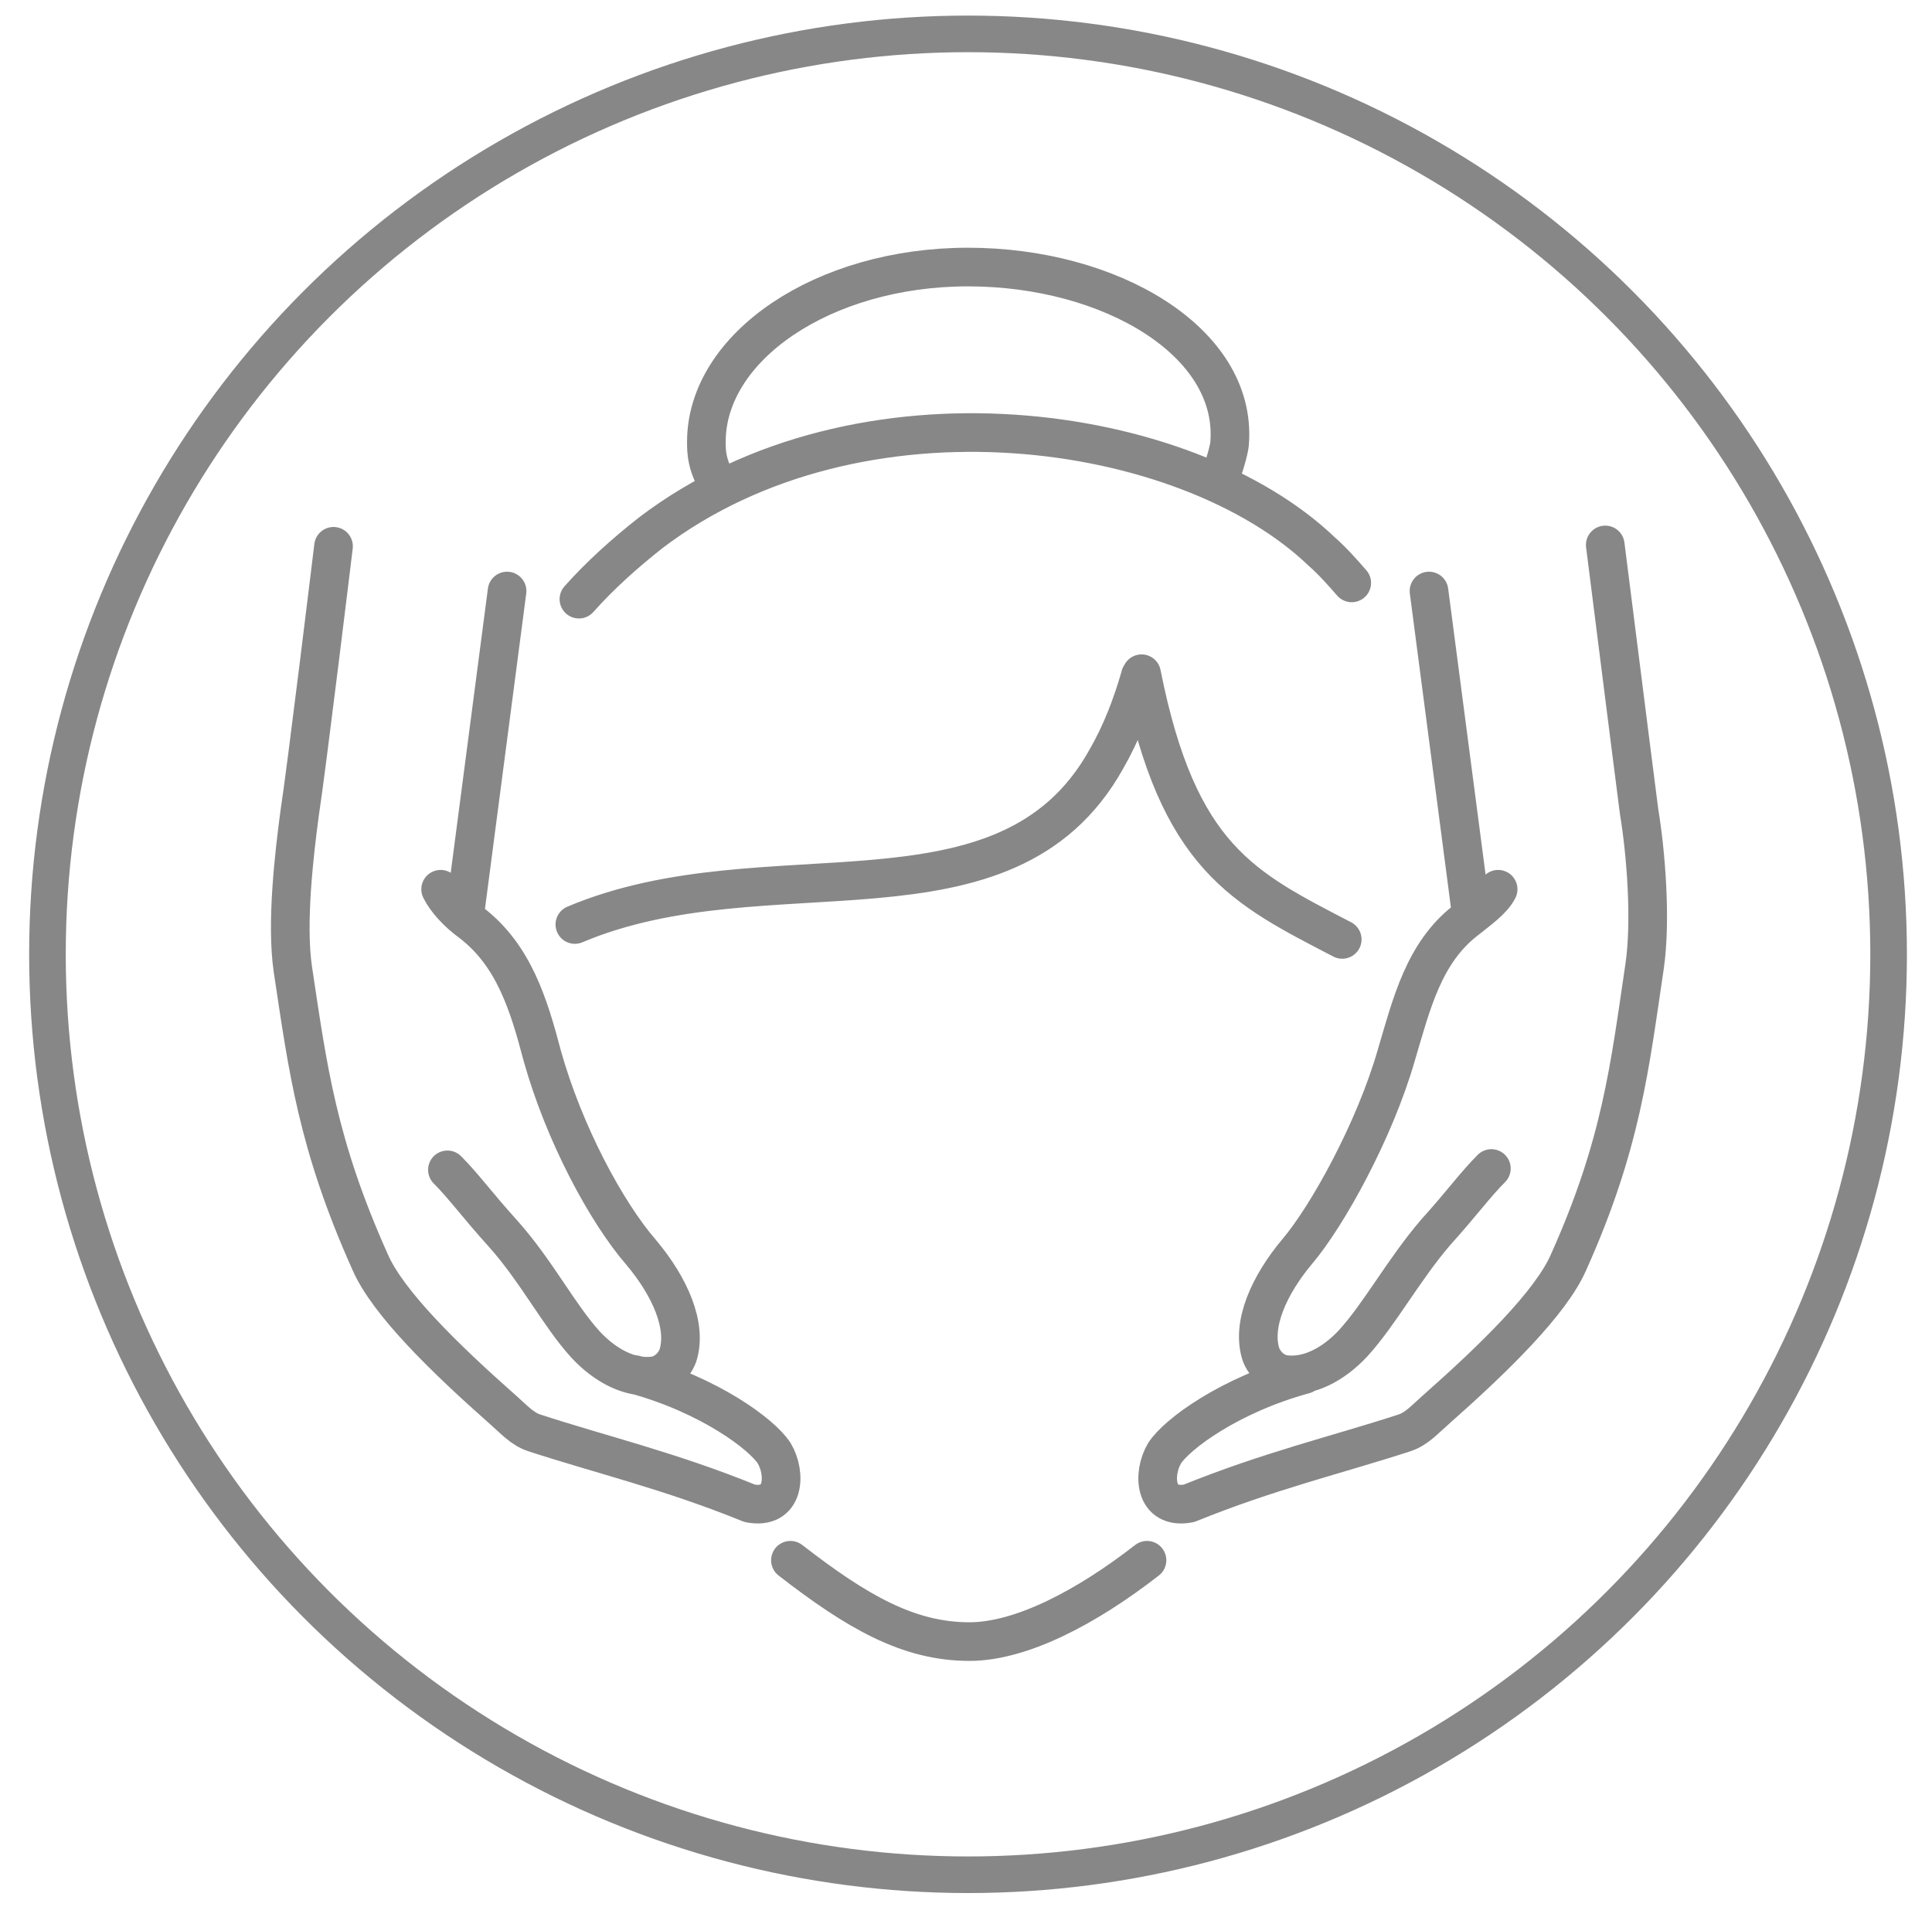
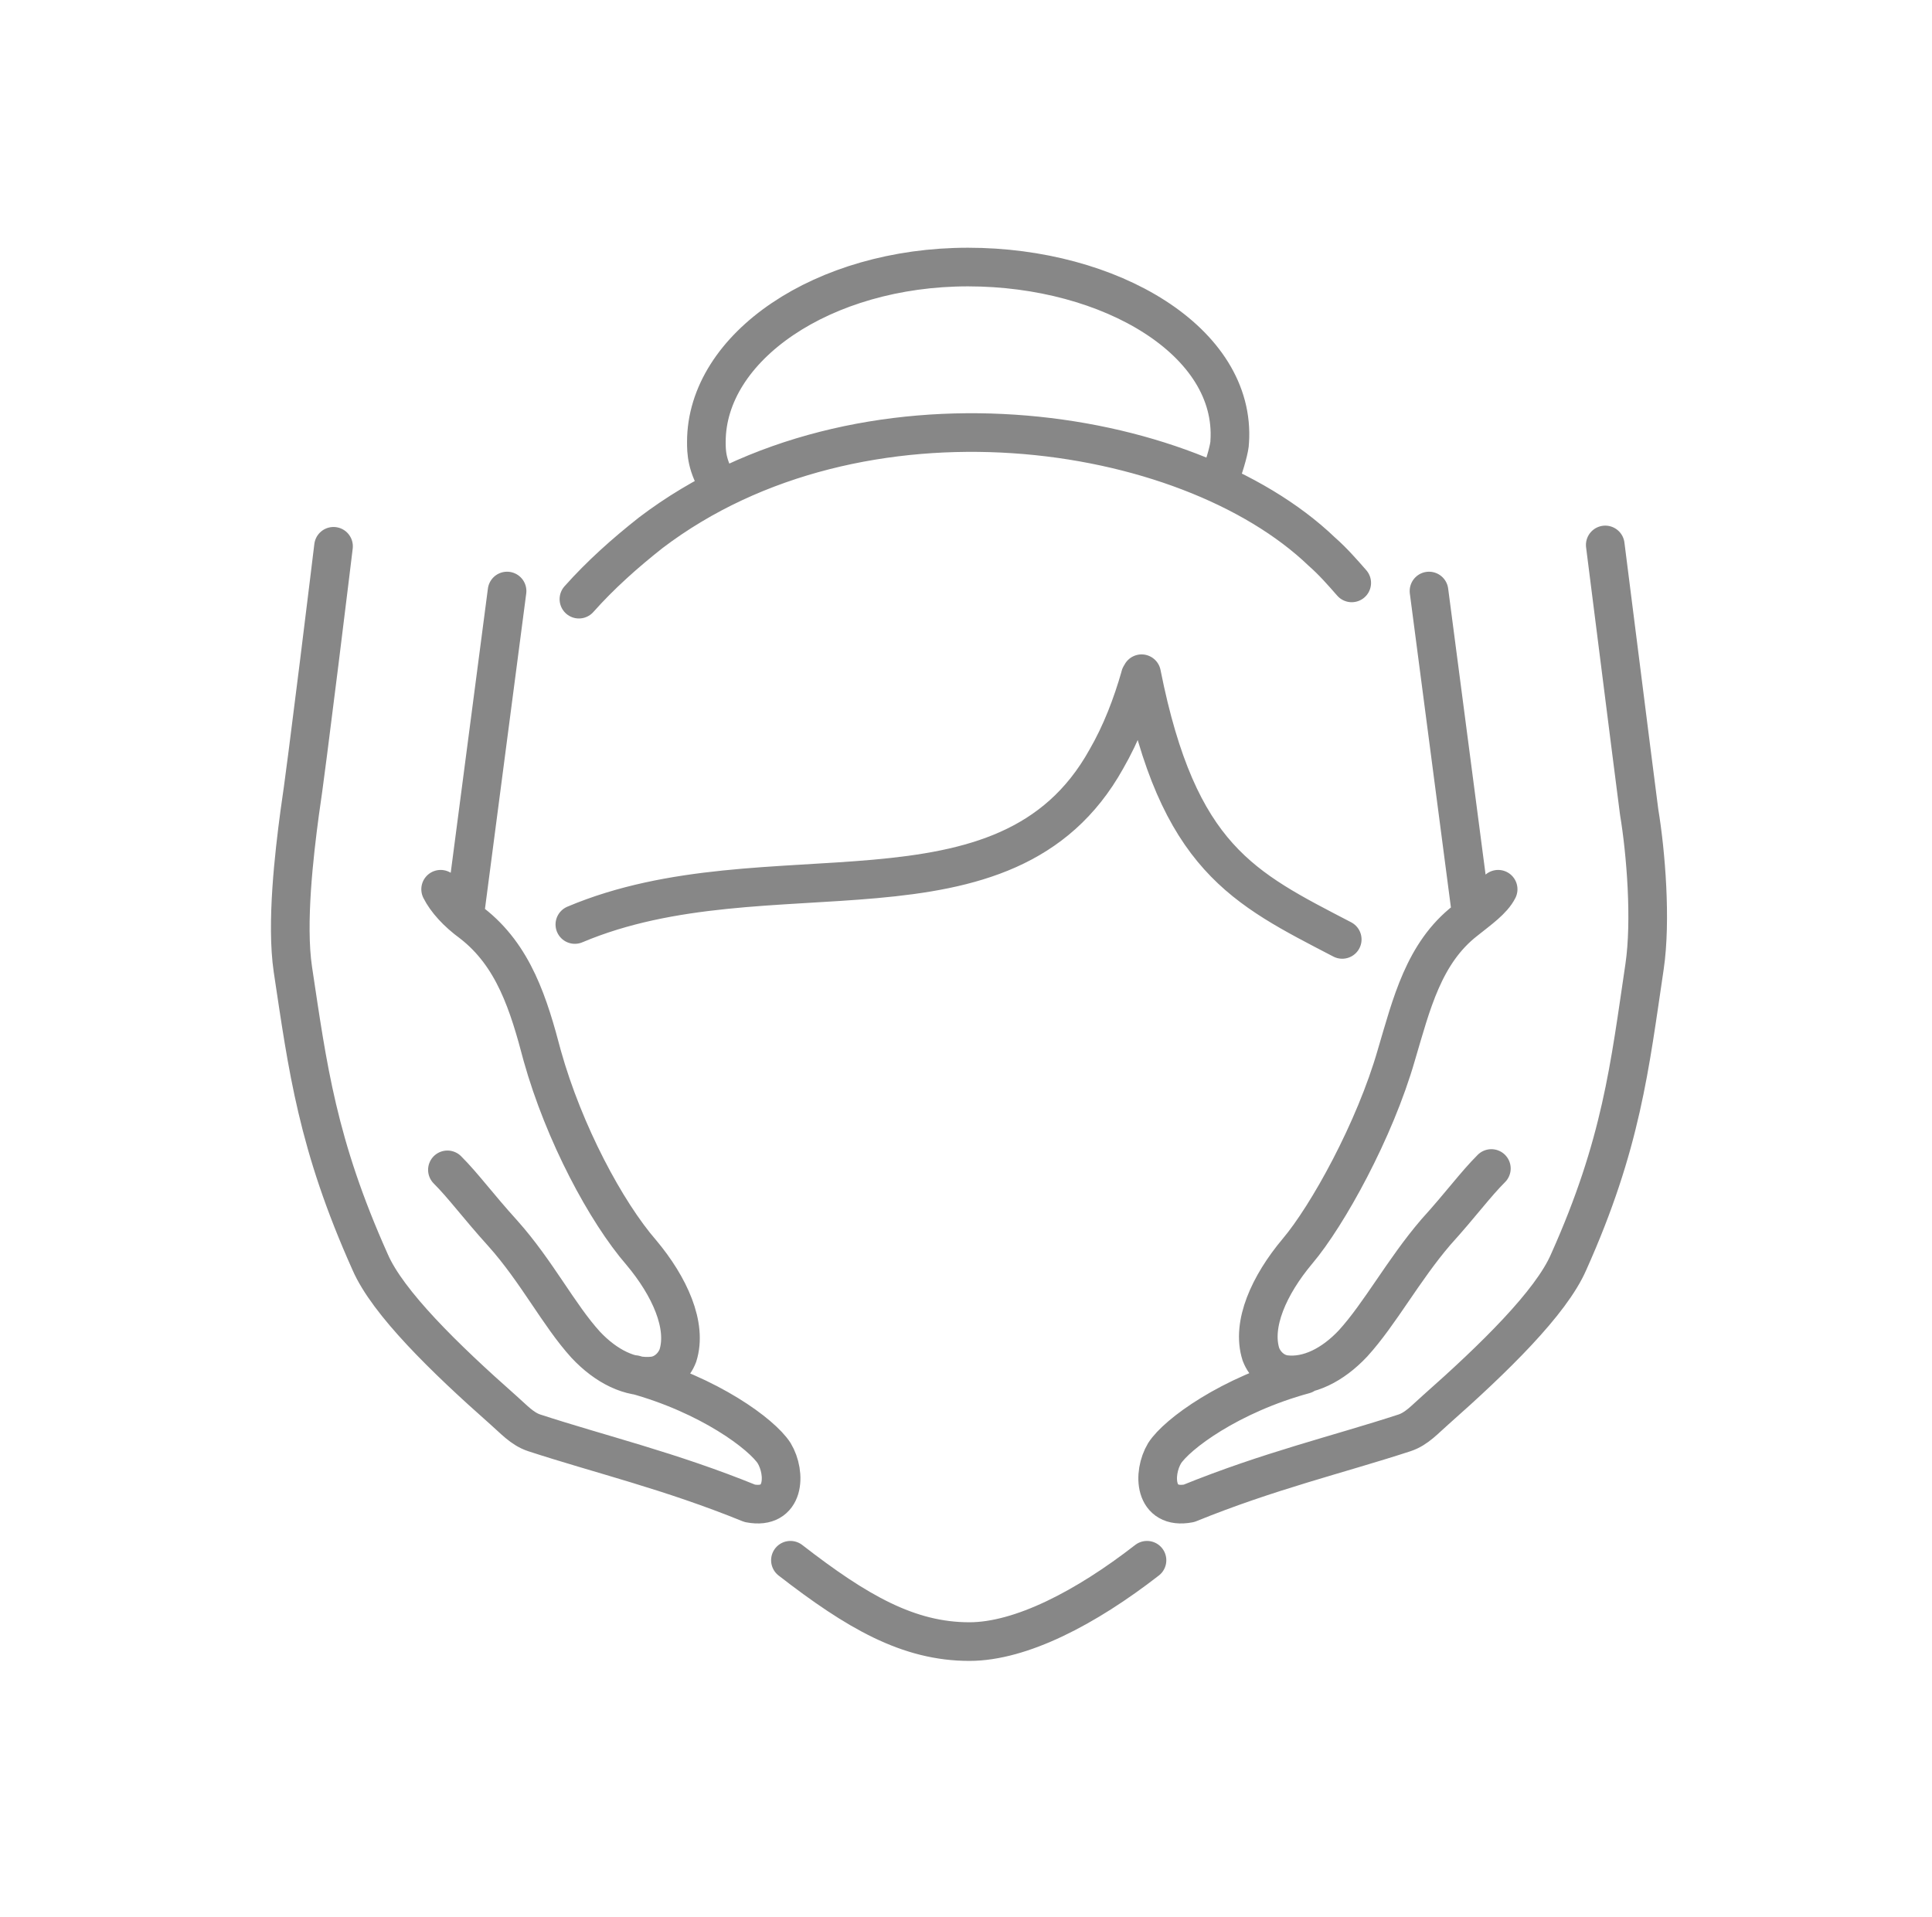
<svg xmlns="http://www.w3.org/2000/svg" xmlns:xlink="http://www.w3.org/1999/xlink" version="1.1" id="Ebene_1" x="0px" y="0px" viewBox="0 0 142.5 141.4" style="enable-background:new 0 0 142.5 141.4;" xml:space="preserve">
  <style type="text/css">
	
		.st0{clip-path:url(#SVGID_2_);fill:none;stroke:#878787;stroke-width:2.85;stroke-linecap:round;stroke-linejoin:round;stroke-miterlimit:10;}
	.st1{clip-path:url(#SVGID_2_);fill:none;stroke:#878787;stroke-width:2.7;}
</style>
  <g>
    <defs>
      <rect id="SVGID_1_" x="2.1" y="1.1" width="138.6" height="138.6" />
    </defs>
    <clipPath id="SVGID_2_">
      <use xlink:href="#SVGID_1_" style="overflow:visible;" />
    </clipPath>
    <path class="st0" d="M58.3,115.1c4.9,3.8,8.7,6,13.2,6c3.8,0,8.6-2.5,13.1-6v0 M110.5,65.6c-0.4,0.8-1.4,1.5-2.4,2.3   c-3.1,2.4-4,6.2-5.1,9.9c-1.6,5.6-5.1,11.9-7.3,14.5c-2.1,2.5-3.4,5.4-2.7,7.6c0.3,0.8,1,1.4,1.8,1.5c1.7,0.2,3.5-0.7,5-2.3   c2-2.2,3.7-5.4,6.1-8.2c1.9-2.1,2.9-3.5,4.1-4.7 M96.2,101.4c-5.5,1.5-9.4,4.4-10.3,5.8c-0.9,1.5-0.8,4.2,1.8,3.7   c5.9-2.4,11-3.6,15.9-5.2c0.9-0.3,1.5-1,2.3-1.7c4.3-3.8,8.5-7.9,9.8-10.9c3.9-8.7,4.5-14.4,5.6-21.8c0.5-3.4,0.1-8.4-0.4-11.4   c-0.4-3.1-0.4-3.1-2.5-19.7 M108.5,67.3l-3.1-23.7 M42.4,68.2c14.2-6,31.8,1.1,39.2-12.2c1.1-1.9,1.9-4,2.5-6.1   c0-0.1,0.1-0.1,0.1-0.2c2.7,13.6,7.5,15.8,14.8,19.6 M42.7,44.2c1.6-1.8,3.4-3.4,5.3-4.9c15.4-11.7,39.5-8.2,49.5,1.4   c0.8,0.7,1.5,1.5,2.2,2.3 M53.1,35.9c-1-1.5-1-2.6-1-3.3c0-7,8.6-12.9,19.3-12.9c10.5,0,19.8,5.5,19.3,12.9c0,0.4-0.3,1.5-0.7,2.6    M32.5,65.6c0.4,0.8,1.2,1.7,2.3,2.5c3.1,2.4,4.2,6,5.2,9.8c1.6,5.7,4.7,11.5,7.3,14.5c2.1,2.5,3.4,5.4,2.7,7.6   c-0.3,0.8-1,1.4-1.8,1.5c-1.7,0.2-3.5-0.7-5-2.3c-2-2.2-3.6-5.4-6.1-8.2c-1.9-2.1-2.9-3.5-4.1-4.7 M46.8,101.4   c5.5,1.5,9.4,4.4,10.3,5.8c0.9,1.5,0.8,4.2-1.8,3.7c-5.9-2.4-11-3.6-15.9-5.2c-0.9-0.3-1.5-1-2.3-1.7c-4.3-3.8-8.5-7.9-9.8-10.9   c-3.9-8.7-4.6-14.3-5.7-21.6c-0.5-3.4,0.1-8.5,0.5-11.5c0.5-3.2,2.5-19.7,2.5-19.7 M34.3,67.3l3.1-23.7" />
-     <circle class="st1" cx="71.4" cy="70.4" r="67.9" />
  </g>
</svg>